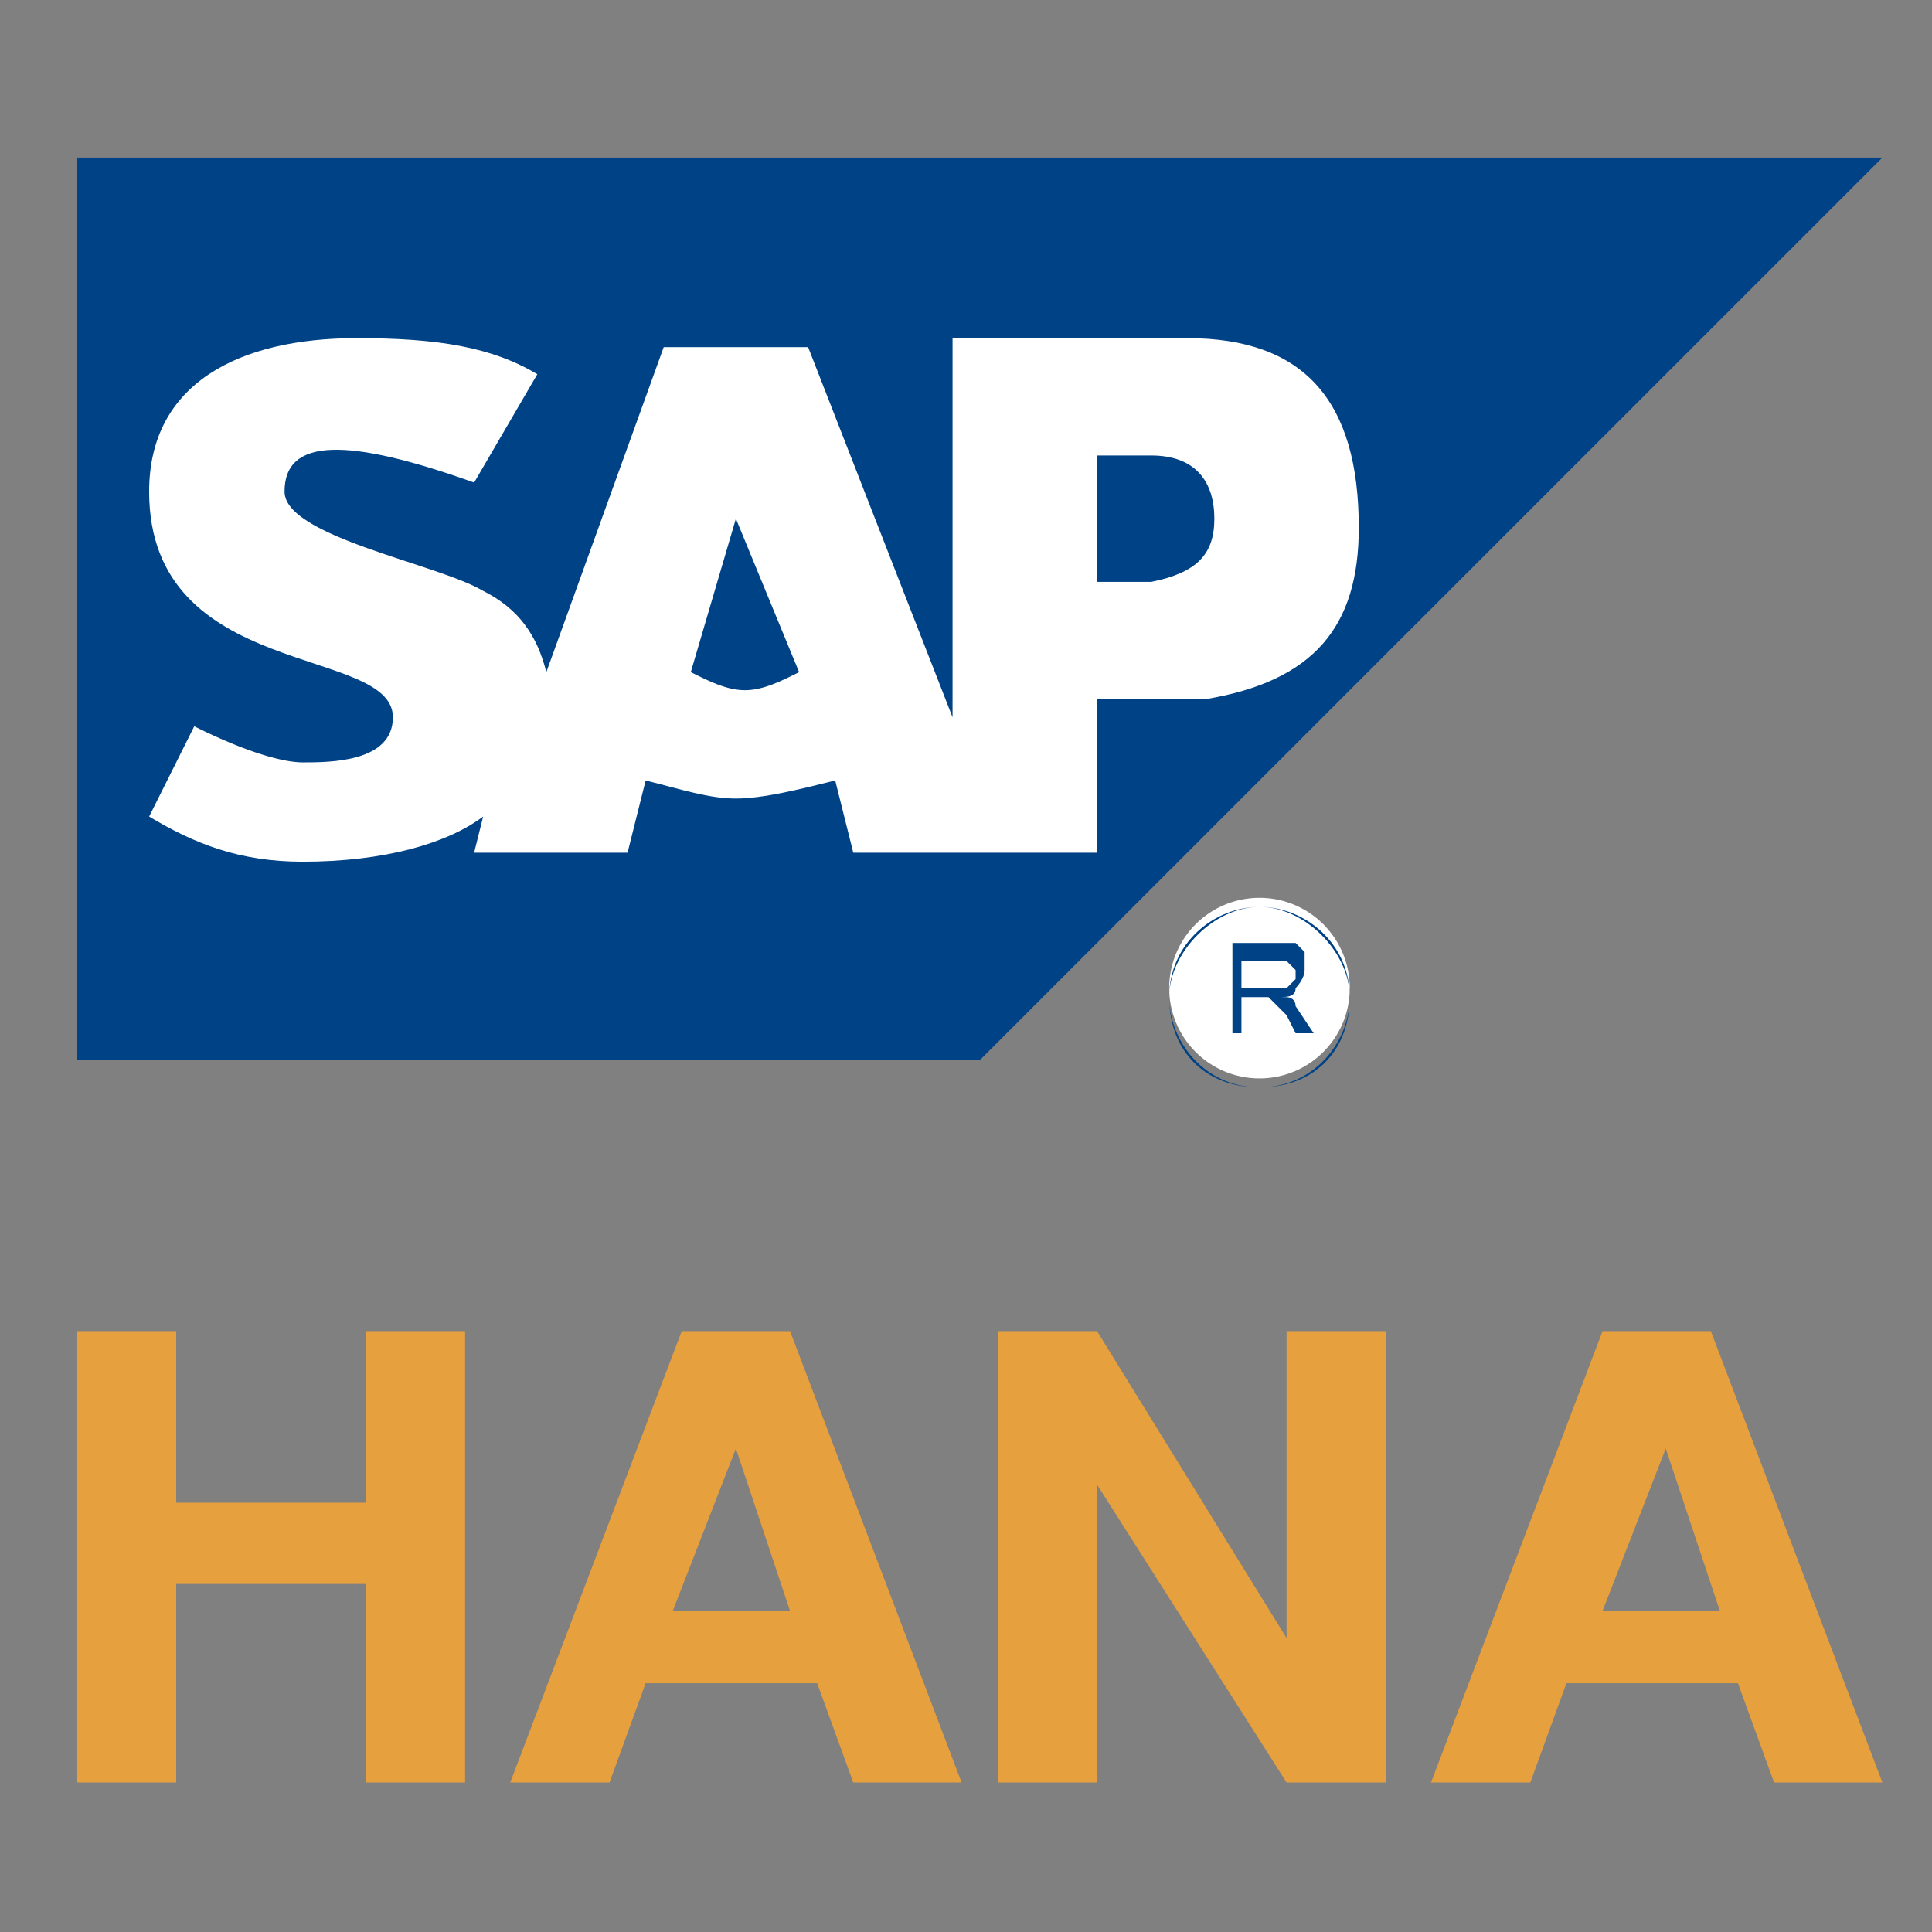
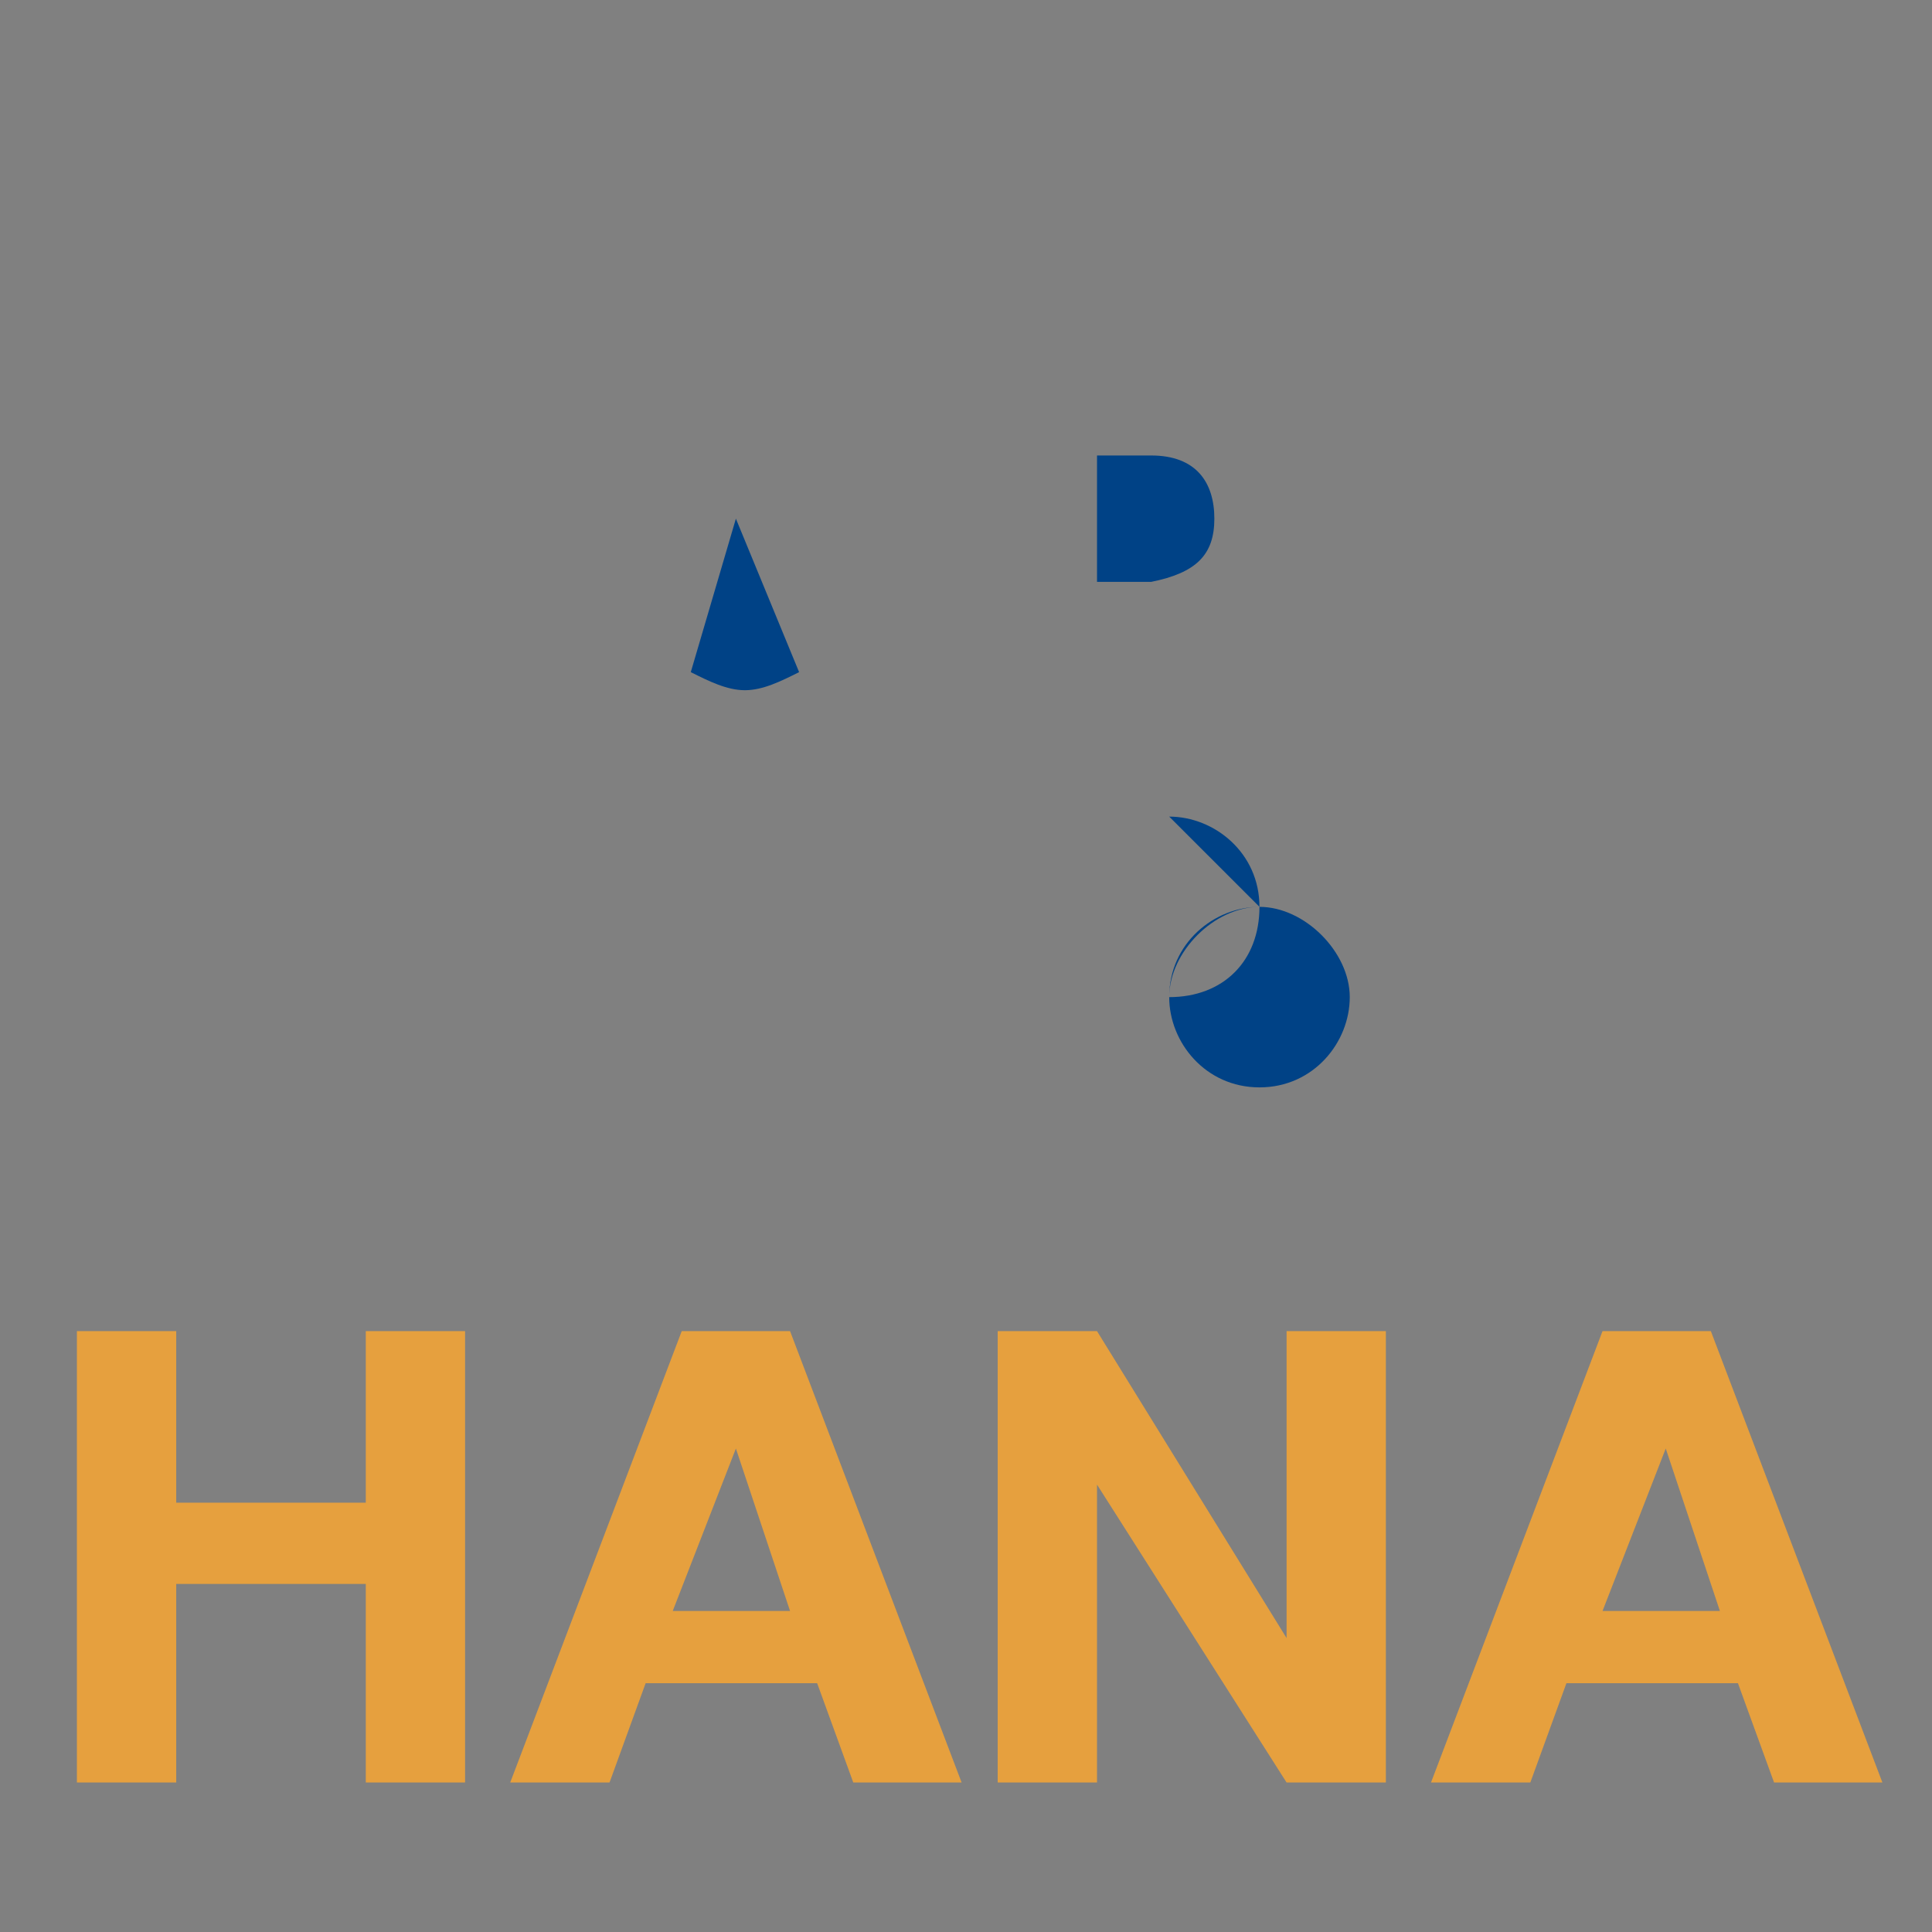
<svg xmlns="http://www.w3.org/2000/svg" class="icon" width="200px" height="200.00px" viewBox="0 0 1024 1024" version="1.1">
  <rect x="0" y="0" width="1024" height="1024" fill="#808080" stroke="none" />
-   <path d="M619.703 523.719a47.84 47.84 0 1 0 95.701 0 47.84 47.84 0 0 0-95.701 0z" fill="#FFFFFF" />
-   <path d="M667.564 576.336c-28.708 0-47.861-23.909-47.861-47.84s23.931-47.84 47.861-47.84c23.909 0 47.84 23.909 47.84 47.84s-19.132 47.84-47.84 47.84z m0-95.679c-23.931 0-47.861 19.132-47.861 47.84s19.153 47.84 47.861 47.84c28.708 0 47.84-19.132 47.84-47.84s-23.931-47.84-47.84-47.84z" fill="#004286" />
-   <path d="M657.988 547.628v-19.132h14.354l4.778 4.778 4.799 4.799 4.778 9.555h9.577l-9.577-14.354c0-4.778-4.778-4.778-4.778-4.778h-4.799c4.799 0 9.577 0 9.577-4.778 0 0 4.778-4.799 4.778-9.577v-9.577l-4.778-4.778h-33.486v47.84h4.778z m14.354-23.909h-14.354v-14.354h23.931l4.778 4.778v4.778l-4.778 4.799h-9.577zM40.764 83.521h956.944L519.225 561.982H40.764z" fill="#004286" />
-   <path d="M251.297 255.77l33.486-57.416c-23.931-14.354-52.639-19.132-95.701-19.132-62.194 0-110.033 23.909-110.033 81.325 0 100.478 129.186 81.347 129.186 119.631 0 23.909-33.507 23.909-47.861 23.909-9.555 0-28.708-4.778-57.416-19.132l-23.909 47.84c23.909 14.354 47.84 23.931 81.325 23.931 43.062 0 76.569-9.577 95.701-23.931l-4.778 19.153h81.325l9.577-38.285c19.132 4.778 33.486 9.577 47.84 9.577 14.354 0 33.507-4.799 52.639-9.577l9.577 38.285h129.186V370.602h57.416c57.416-9.577 81.325-38.285 81.325-90.902 0-66.993-28.708-100.478-90.902-100.478h-124.409v200.957L428.323 183.999h-76.548l-62.215 172.249c-4.778-19.132-14.354-33.486-33.486-43.062-23.931-14.354-105.256-28.708-105.256-52.639 0-28.708 33.486-28.708 100.478-4.778z" fill="#FFFFFF" />
+   <path d="M667.564 576.336c-28.708 0-47.861-23.909-47.861-47.84s23.931-47.84 47.861-47.84c23.909 0 47.84 23.909 47.84 47.84s-19.132 47.84-47.84 47.84z m0-95.679c-23.931 0-47.861 19.132-47.861 47.84c28.708 0 47.84-19.132 47.84-47.84s-23.931-47.84-47.84-47.84z" fill="#004286" />
  <path d="M390.038 274.901l-23.909 81.347c9.555 4.778 19.132 9.577 28.708 9.577 9.555 0 19.132-4.799 28.708-9.577l-33.507-81.347z m191.402-33.486v66.993h28.708c23.909-4.799 33.486-14.354 33.486-33.507 0-19.132-9.577-33.486-33.486-33.486h-28.708z" fill="#004286" />
  <path d="M93.402 944.764v-105.256h100.478V944.764h52.617V705.523h-52.617v90.923h-100.478v-90.923H40.764V944.764h52.639z m229.665 0l19.132-52.639h90.902l19.153 52.639h57.416l-90.923-239.241h-57.416L270.428 944.764h52.639z m95.679-90.902H356.553l33.486-86.124 28.708 86.124z m162.694 90.902v-157.895l100.478 157.895h52.617V705.523h-52.617v162.694l-100.478-162.694H528.801V944.764h52.639z m229.665 0l19.132-52.639h90.902l19.153 52.639h57.416l-90.923-239.241h-57.416L758.466 944.764h52.639z m100.478-90.902h-62.215l33.507-86.124 28.708 86.124z" fill="#E6A03E" />
</svg>